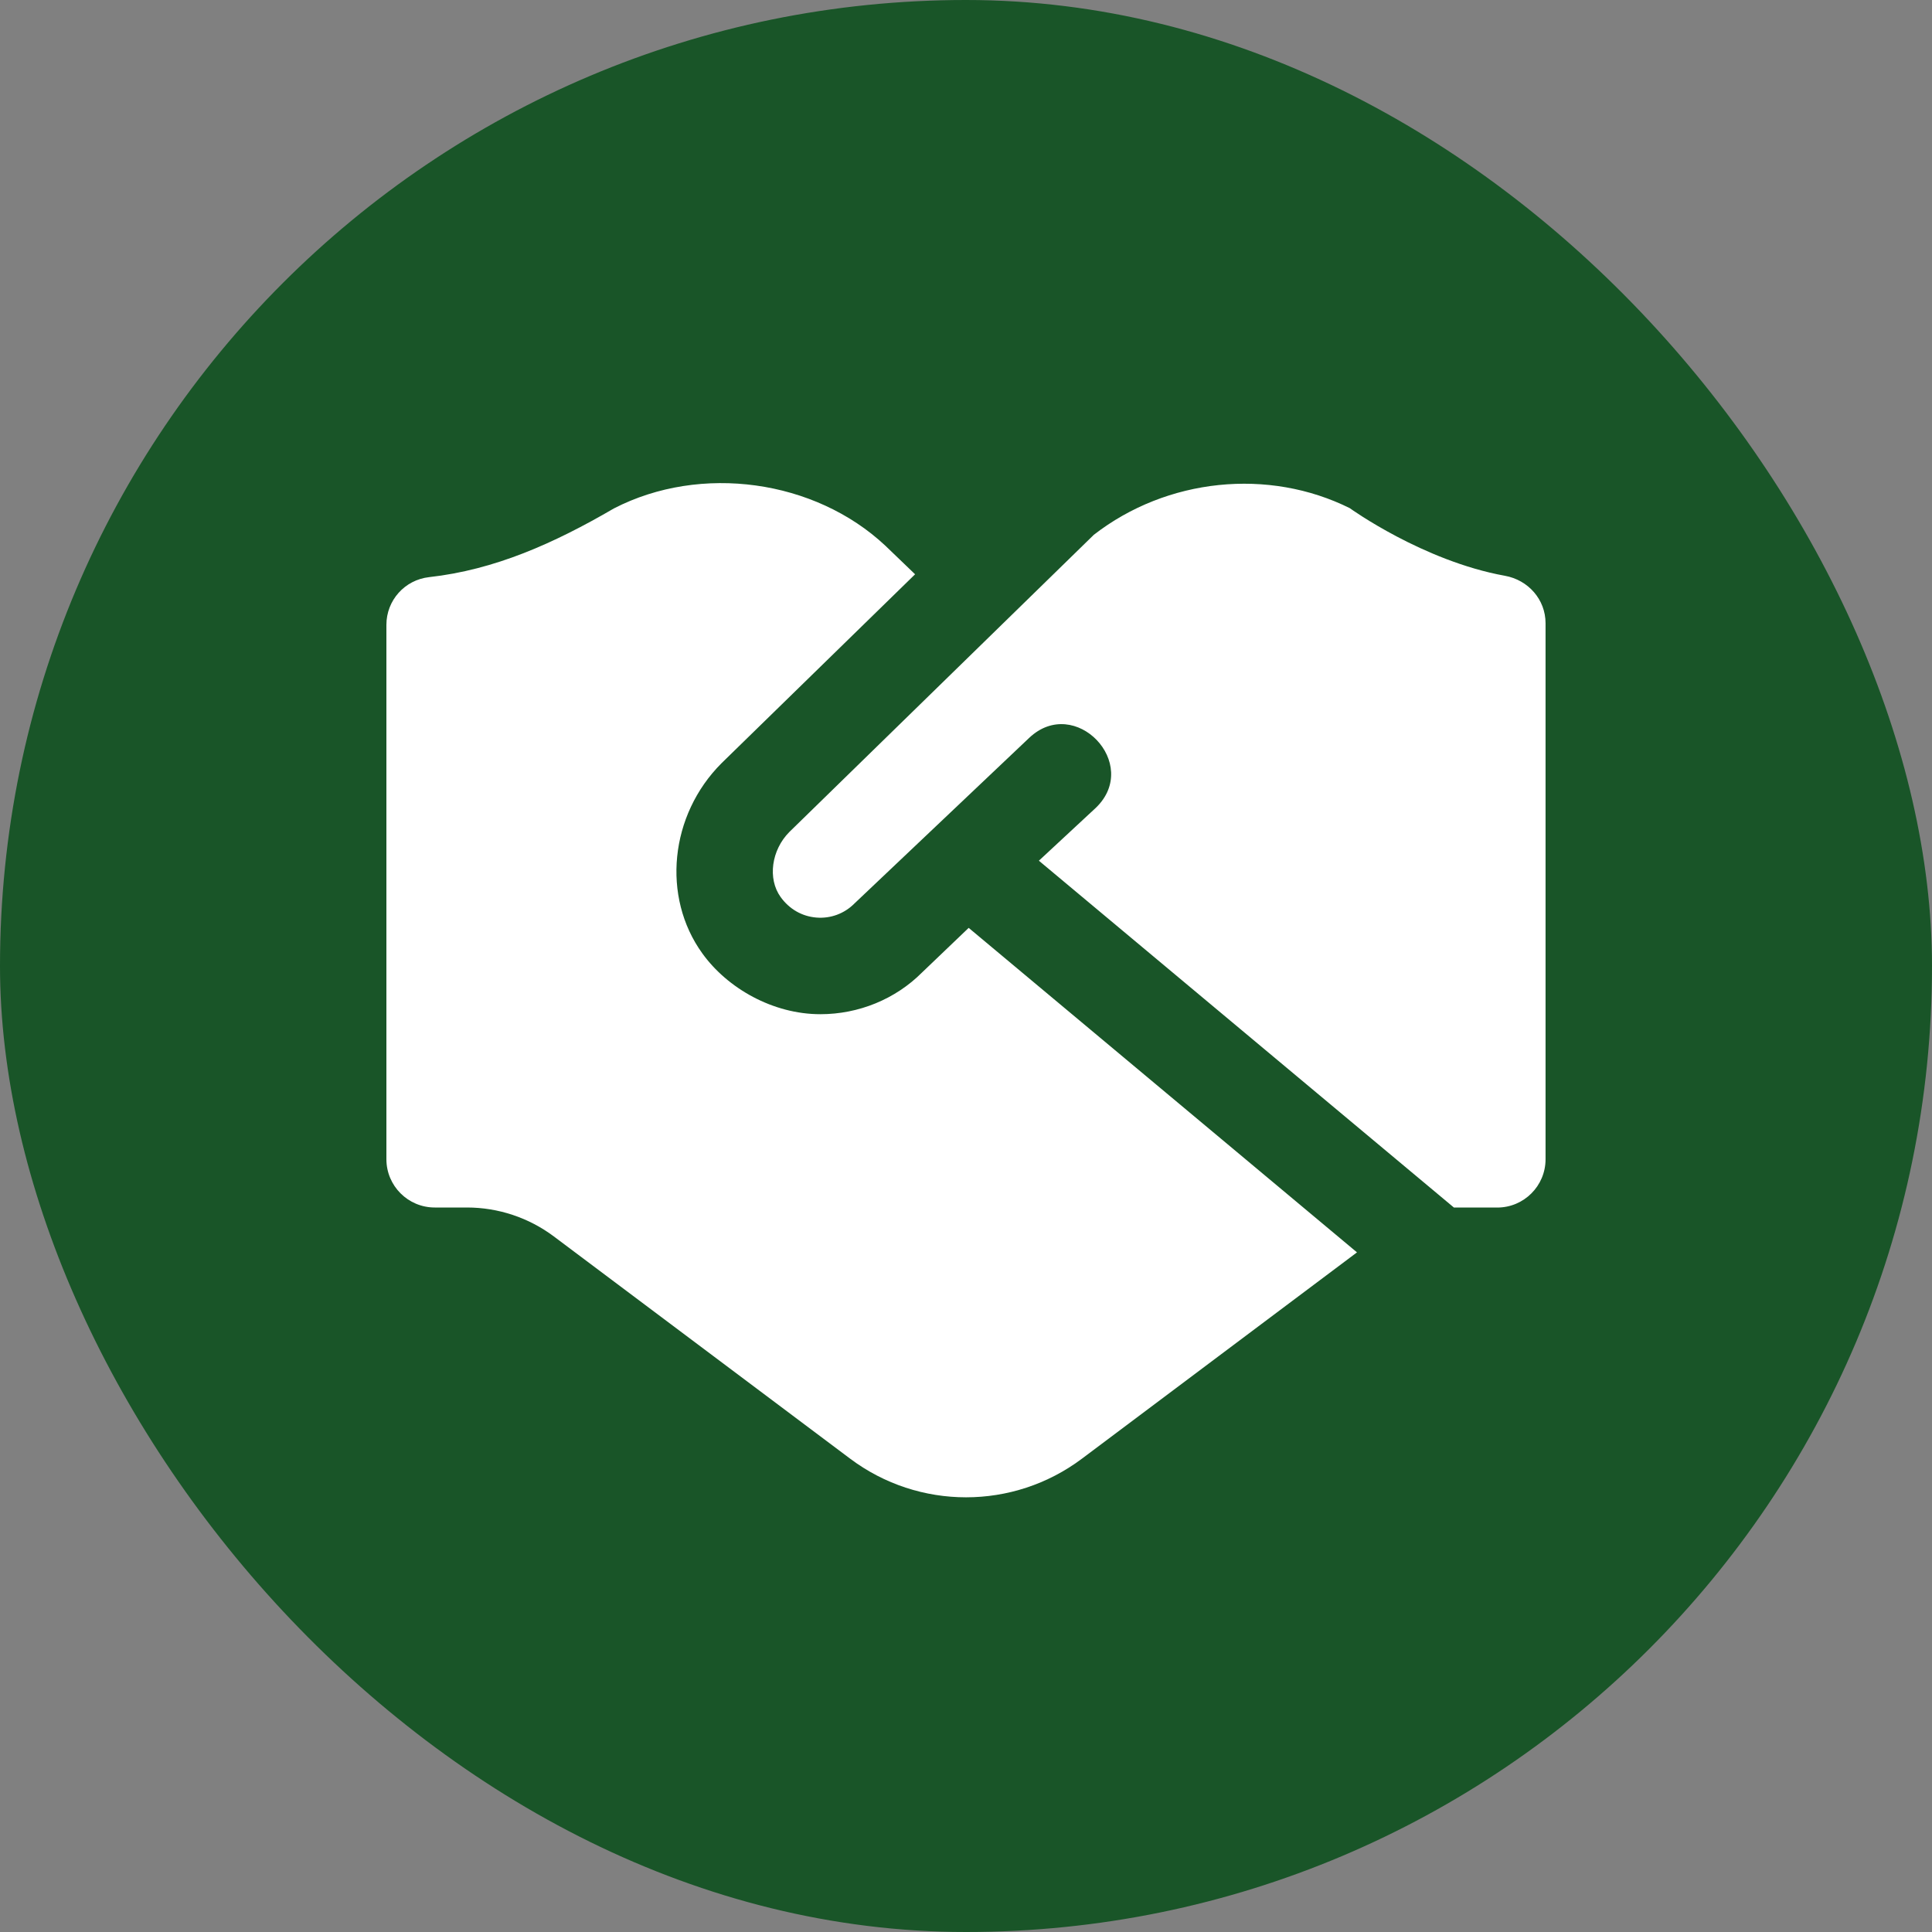
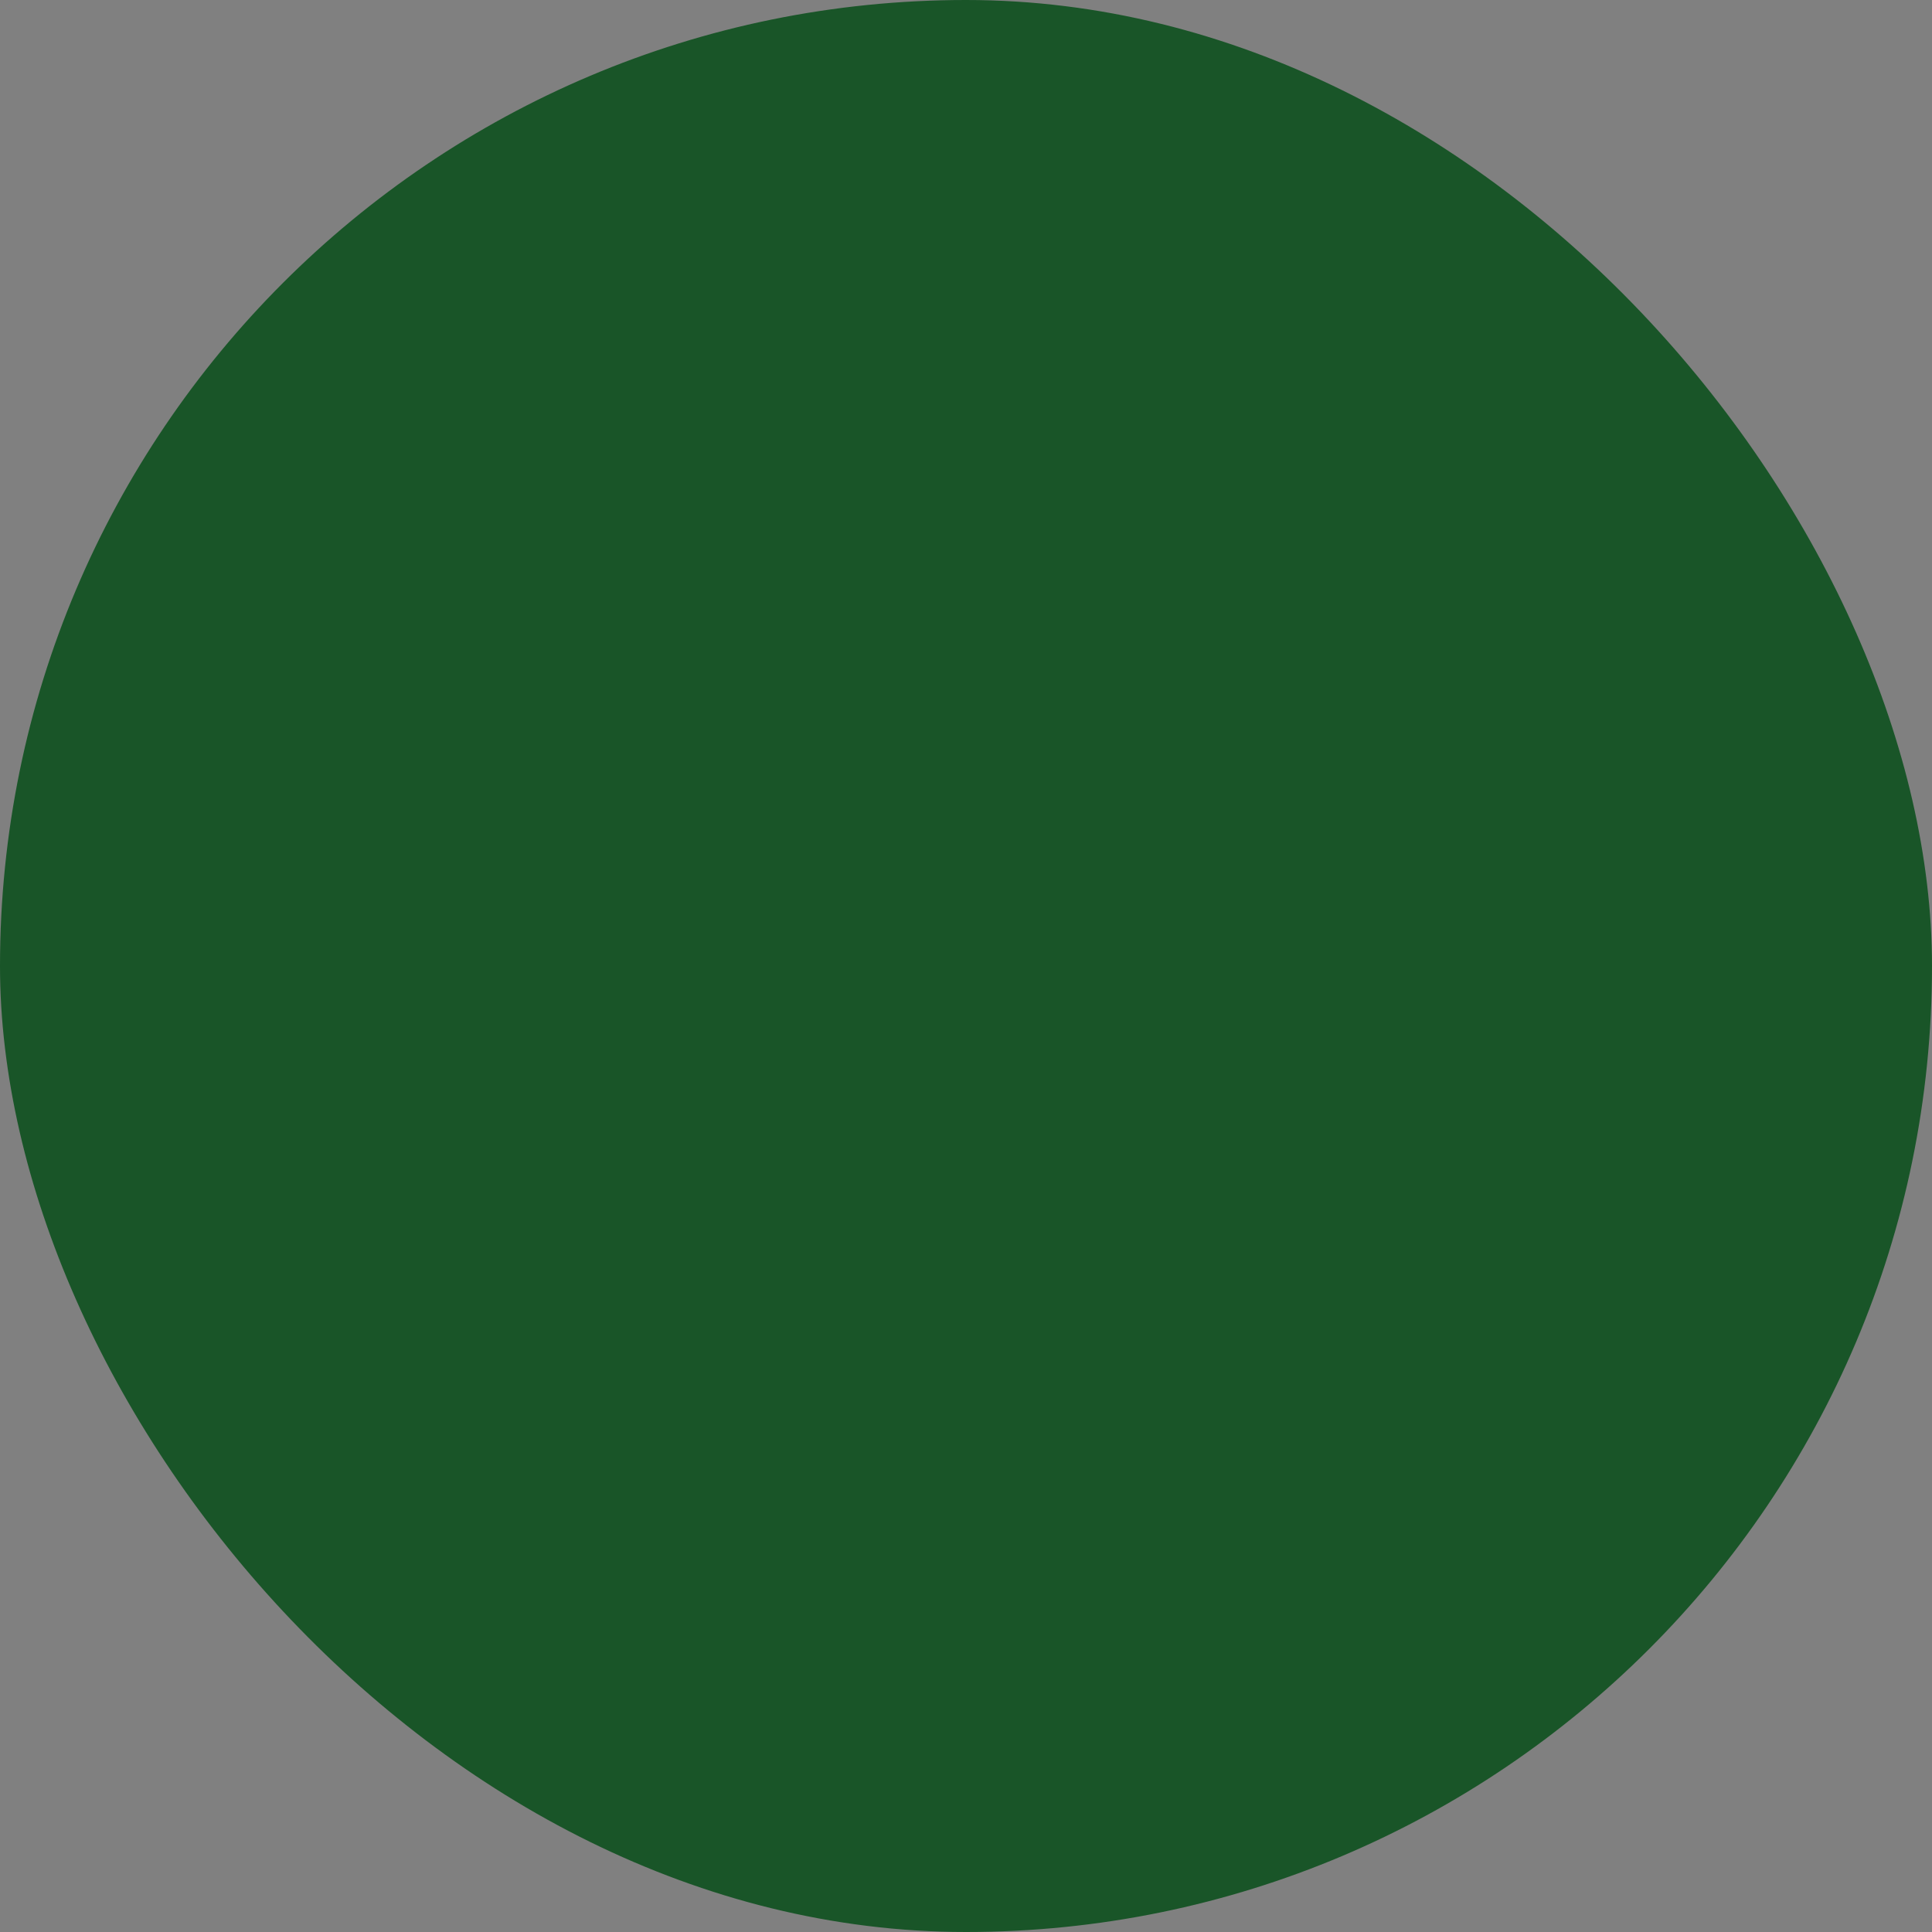
<svg xmlns="http://www.w3.org/2000/svg" width="40" height="40" viewBox="0 0 40 40" fill="none">
  <rect x="0" y="0" width="40" height="40" fill="#808080" stroke="none" />
  <rect width="40" height="40" rx="20" fill="#195528" />
-   <path d="M20.056 19.211L28.095 25.929L22.401 30.2C20.979 31.267 19.023 31.267 17.601 30.2L11.468 25.6C10.949 25.211 10.317 25 9.668 25H9.001C8.448 25 8 24.552 8 24V12.937C8 12.429 8.379 12.006 8.884 11.949C10.241 11.798 11.463 11.253 12.713 10.525C14.511 9.6 16.87 9.93 18.329 11.297L18.946 11.89L14.939 15.801C13.866 16.873 13.695 18.568 14.541 19.739C15.061 20.462 16.002 20.998 16.985 20.998C17.778 20.998 18.539 20.686 19.089 20.135L20.056 19.21V19.211ZM27.954 10.525C26.264 9.68 24.156 9.9 22.646 11.073L16.343 17.225C15.972 17.597 15.888 18.192 16.162 18.572C16.342 18.822 16.603 18.972 16.901 18.997C17.196 19.022 17.482 18.915 17.689 18.707L21.307 15.278C22.256 14.377 23.631 15.815 22.69 16.723L21.509 17.82L30.102 25.001H30.999C31.551 25.001 31.999 24.553 31.999 24.001V12.903C31.999 12.413 31.641 12.008 31.158 11.921C29.464 11.615 27.953 10.526 27.953 10.526L27.954 10.525Z" fill="white" />
</svg>